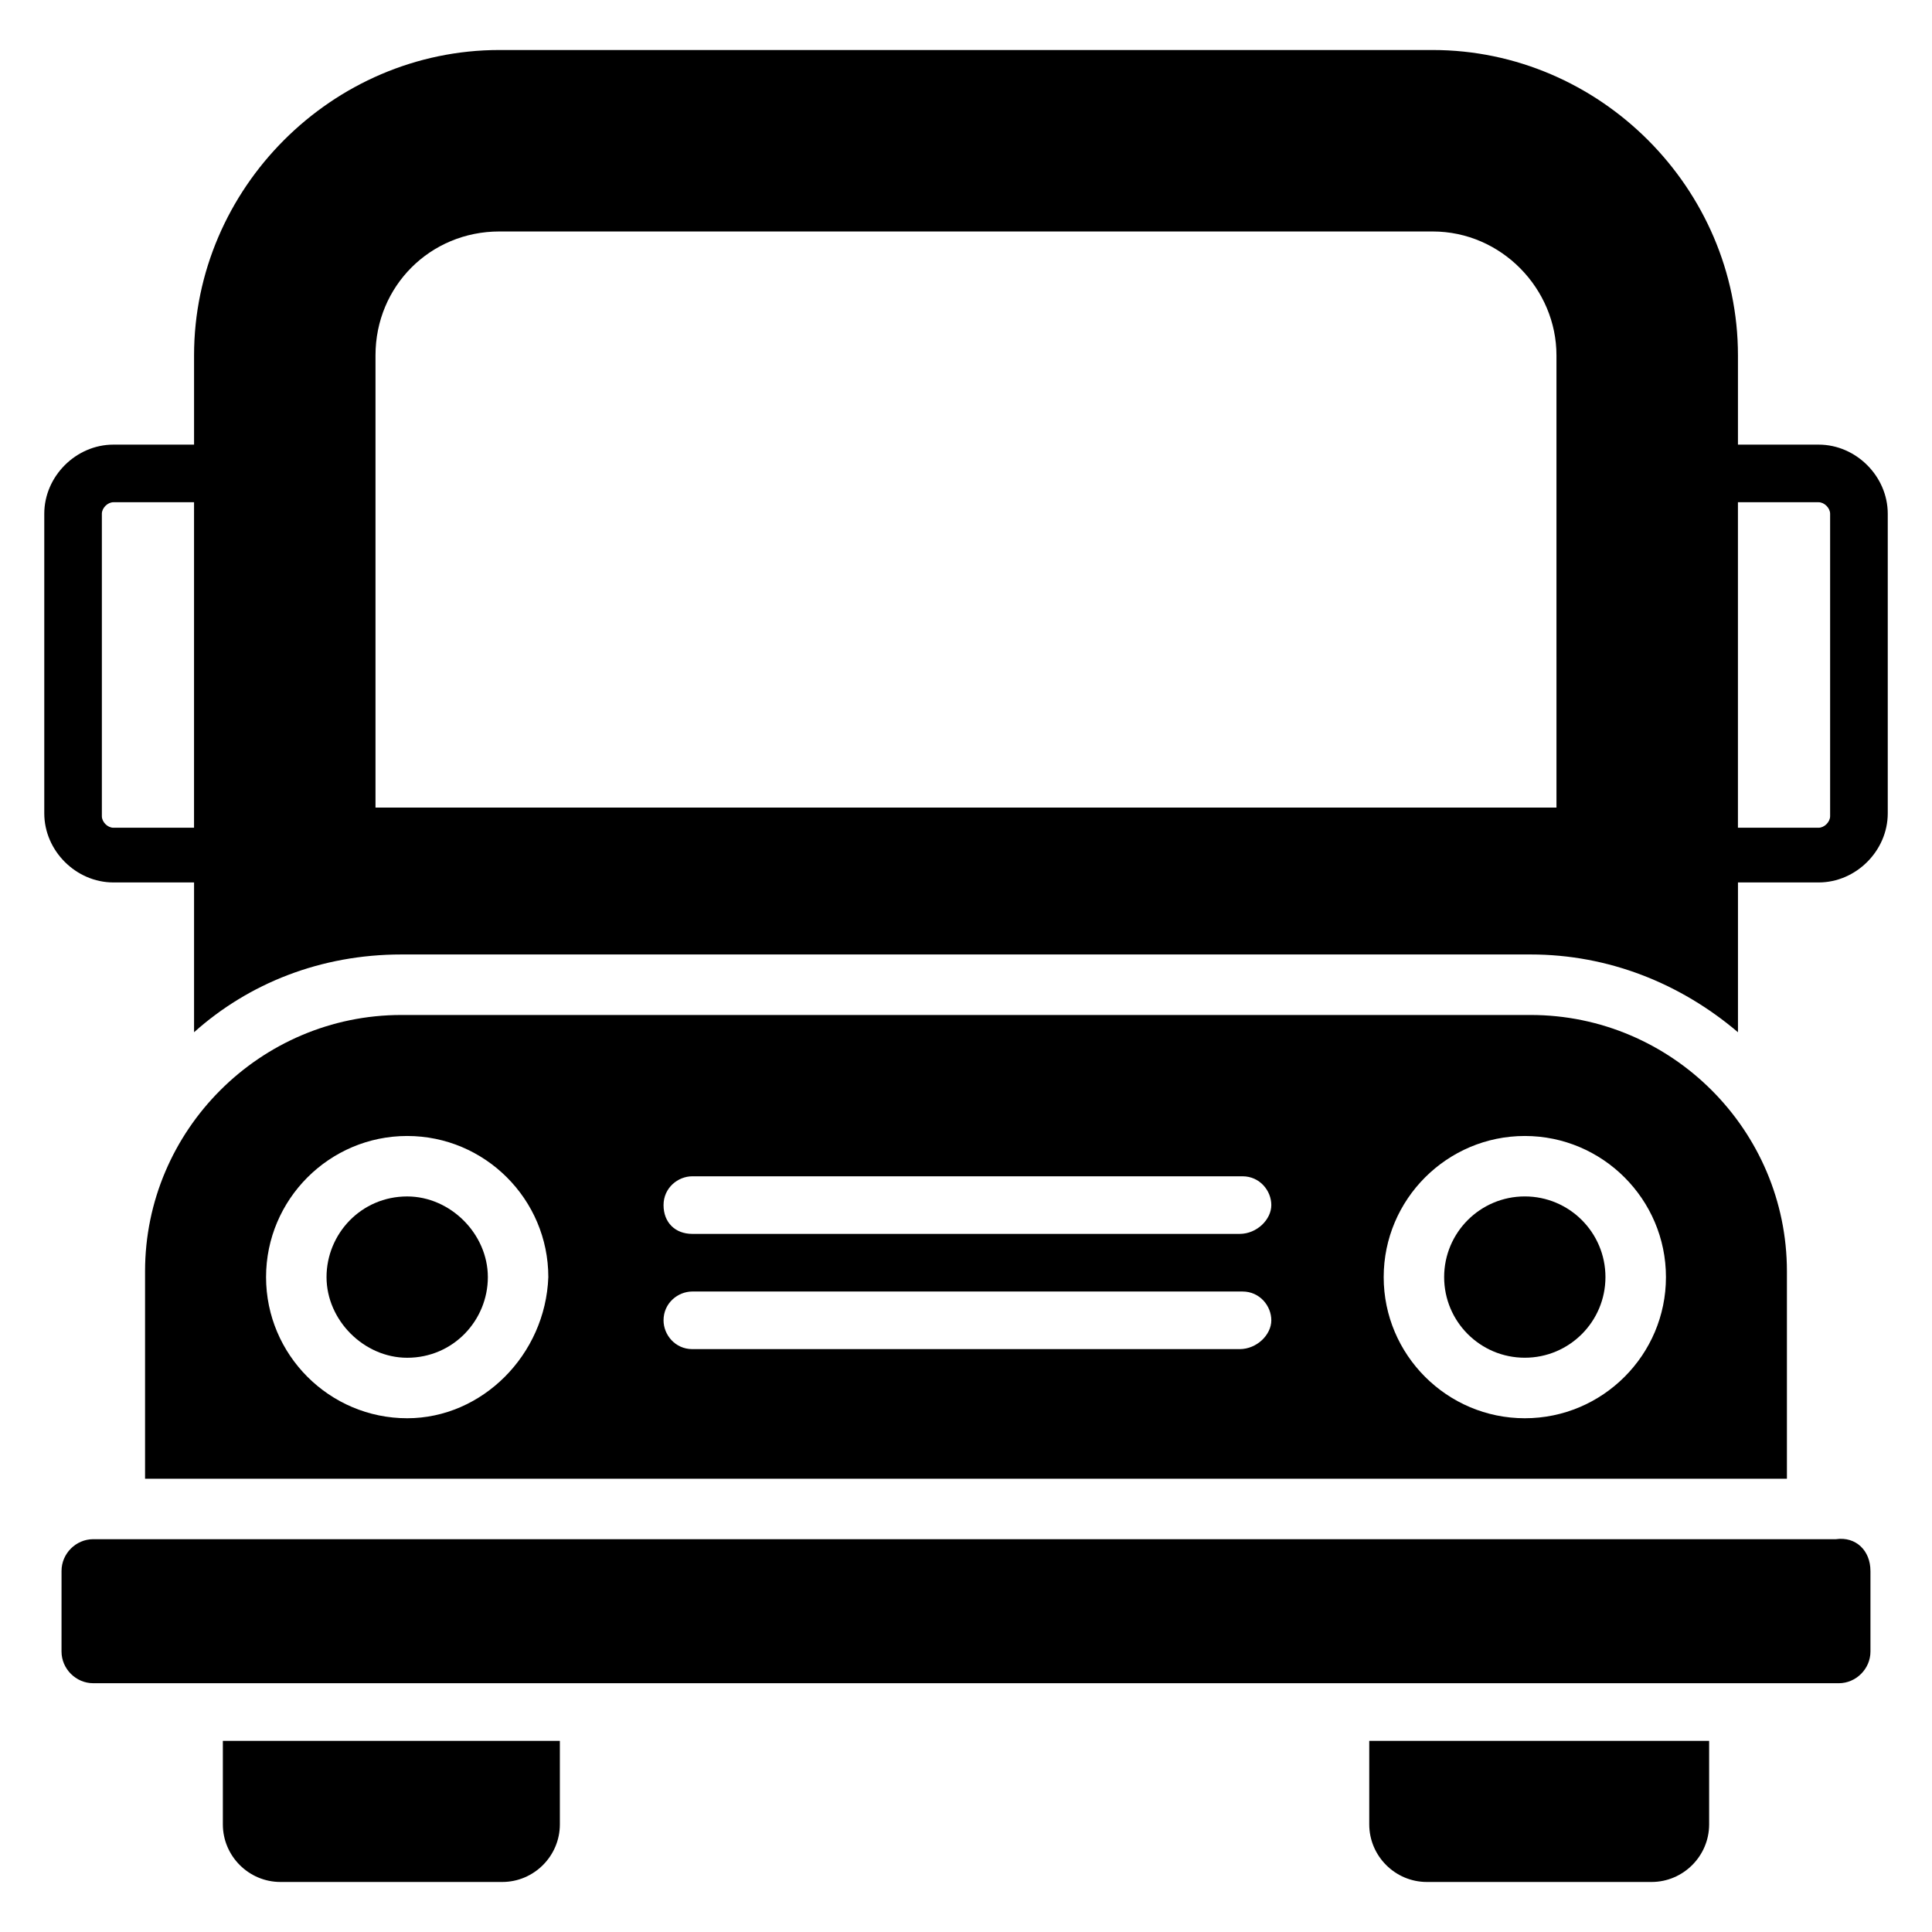
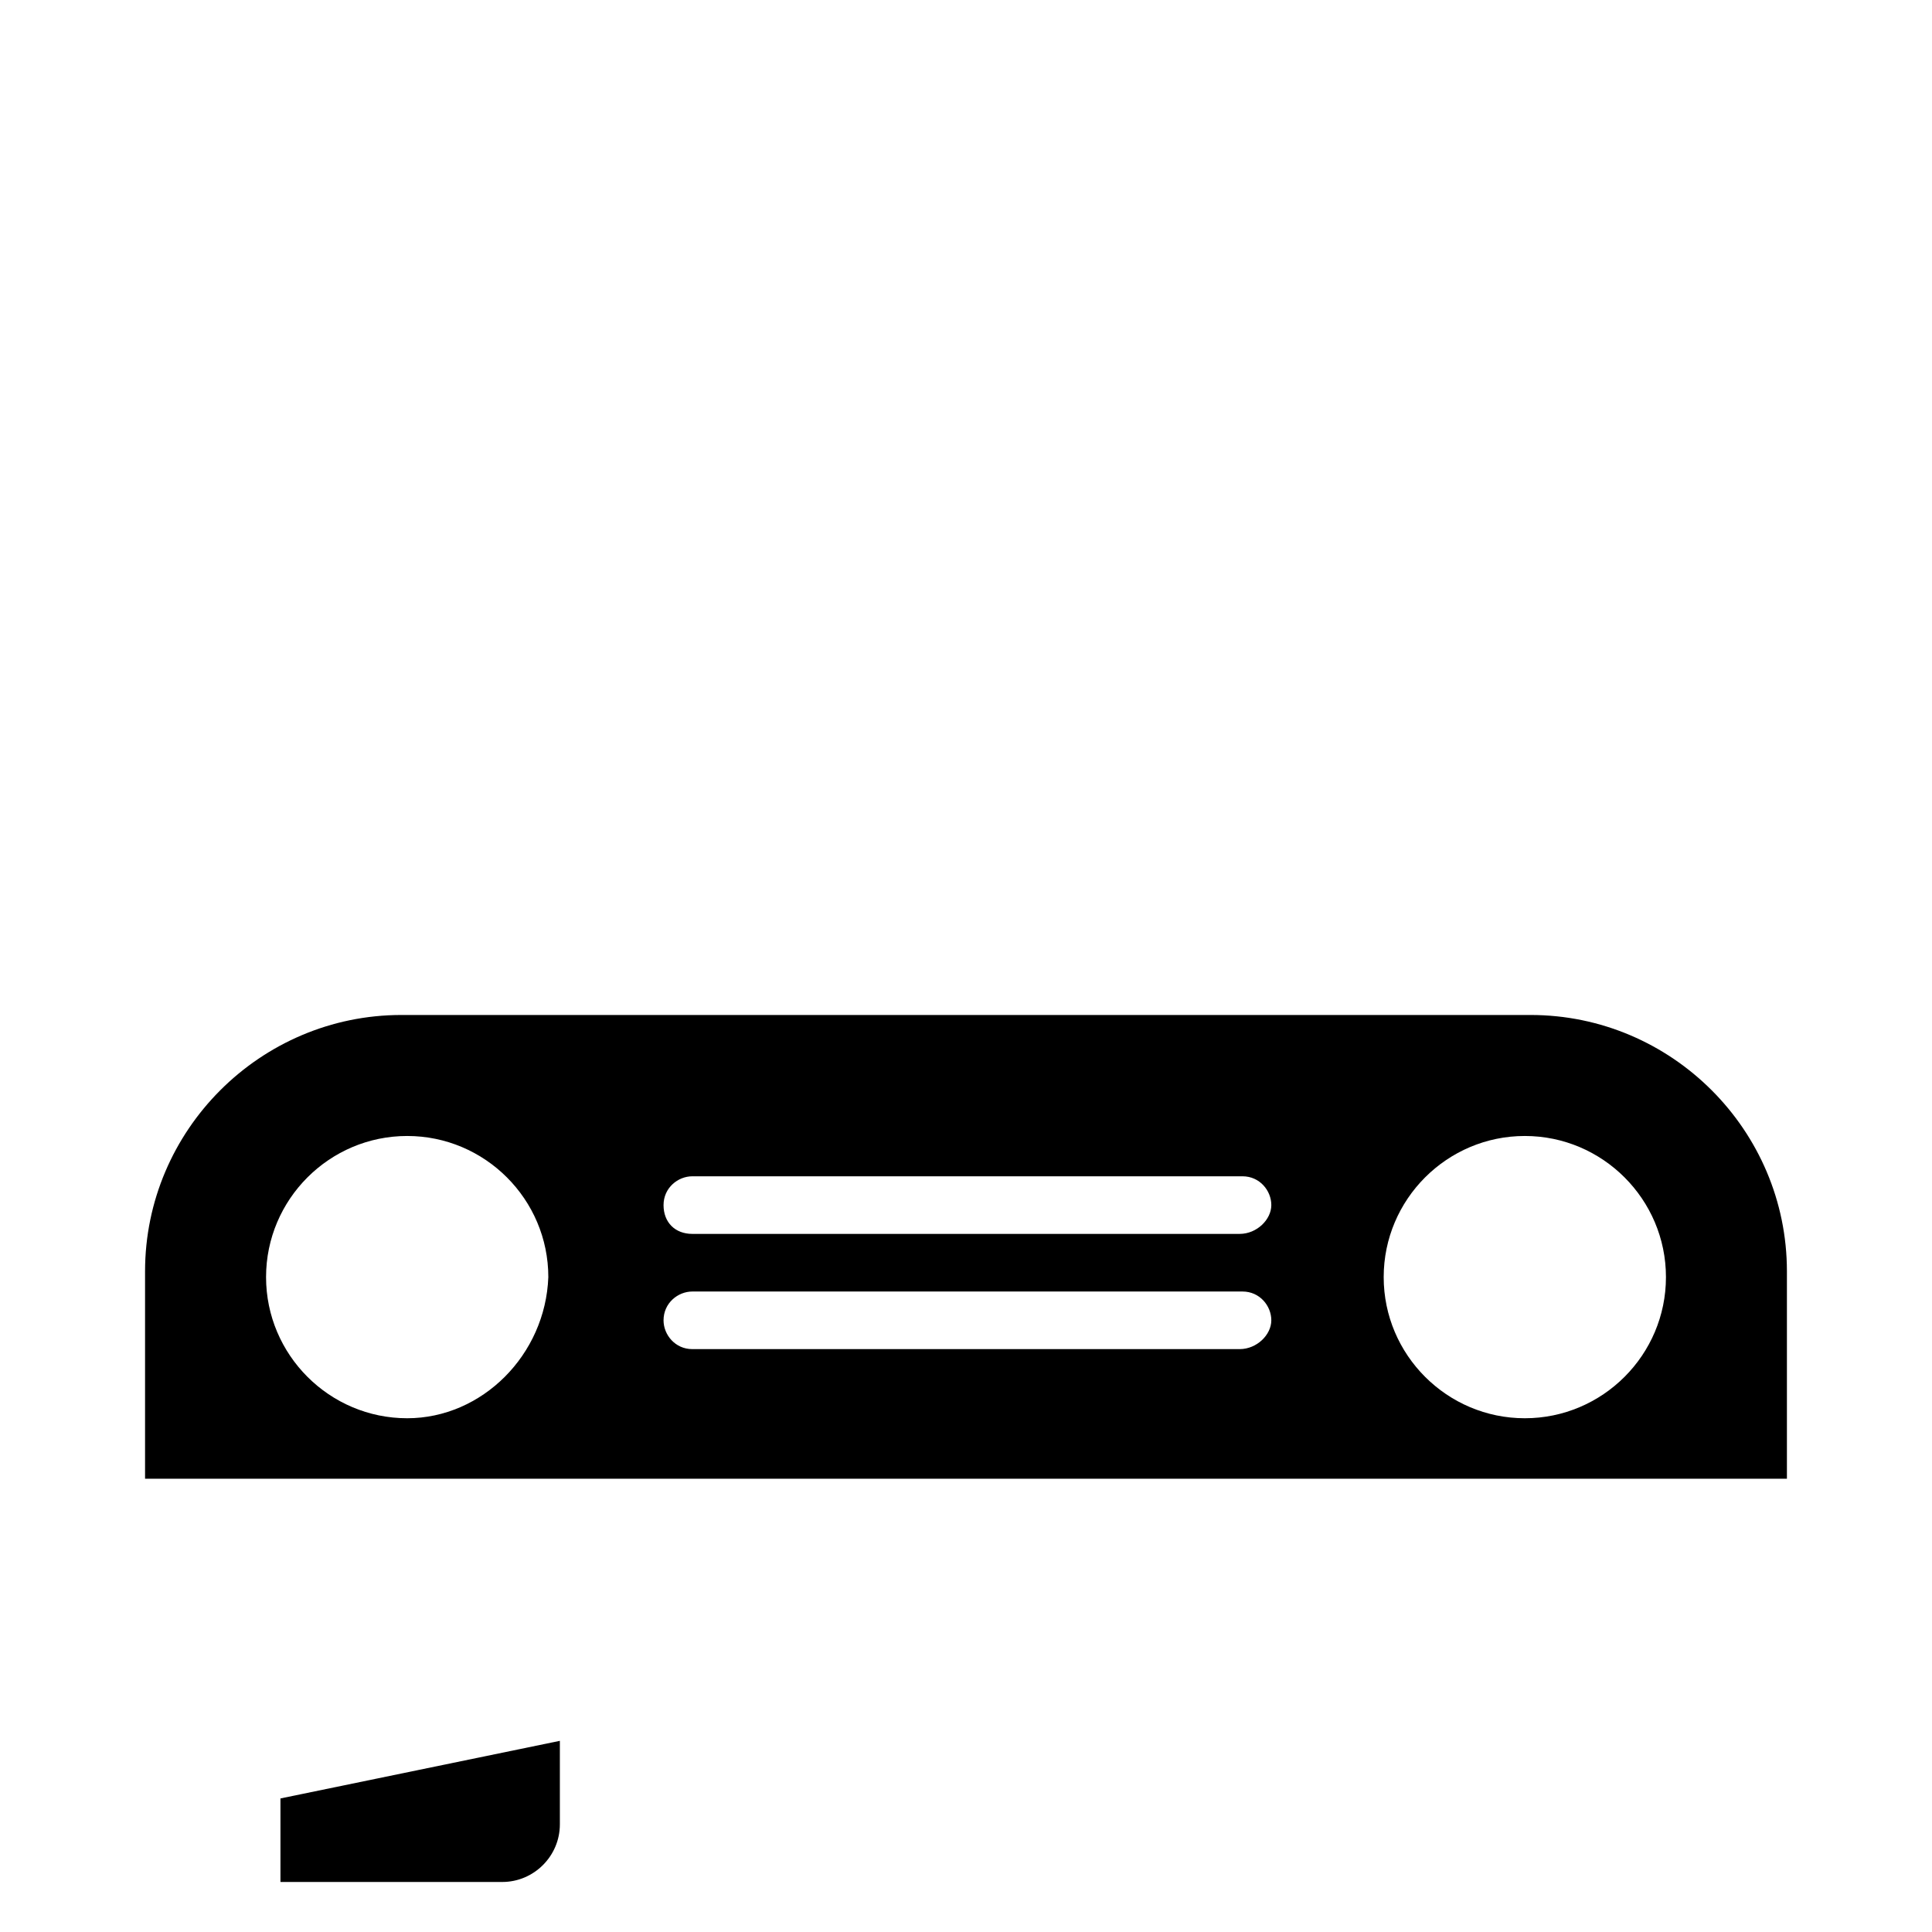
<svg xmlns="http://www.w3.org/2000/svg" fill="#000000" width="800px" height="800px" version="1.1" viewBox="144 144 512 512">
  <g>
-     <path d="m639.69 560.3v21.375c0 4.582-3.816 8.398-8.398 8.398l-462.59-0.004c-4.582 0-8.398-3.816-8.398-8.398l0.004-21.371c0-4.582 3.816-8.398 8.398-8.398h461.82c5.34-0.762 9.16 3.055 9.16 8.398z" />
-     <path d="m569.46 482.44c0 11.805-9.57 21.371-21.371 21.371-11.805 0-21.375-9.566-21.375-21.371 0-11.805 9.57-21.375 21.375-21.375 11.801 0 21.371 9.57 21.371 21.375" />
    <path d="m549.61 412.98h-299.23c-37.402 0-67.938 30.535-67.938 67.938v54.961h435.11v-54.961c-0.004-37.406-30.535-67.938-67.941-67.938zm-297.7 106.87c-20.609 0-37.402-16.793-37.402-37.402s16.793-37.402 37.402-37.402 37.402 16.793 37.402 37.402c-0.762 20.609-17.555 37.402-37.402 37.402zm220.61-18.32h-145.04c-4.582 0-7.633-3.816-7.633-7.633 0-4.582 3.816-7.633 7.633-7.633h145.8c4.582 0 7.633 3.816 7.633 7.633s-3.816 7.633-8.398 7.633zm0-30.535h-145.04c-4.582 0-7.633-3.055-7.633-7.633 0-4.582 3.816-7.633 7.633-7.633h145.8c4.582 0 7.633 3.816 7.633 7.633 0 3.816-3.816 7.633-8.398 7.633zm75.574 48.855c-20.609 0-37.402-16.793-37.402-37.402s16.793-37.402 37.402-37.402 37.402 16.793 37.402 37.402-16.793 37.402-37.402 37.402z" />
-     <path d="m251.91 461.07c-12.215 0-21.375 9.922-21.375 21.375 0 11.449 9.922 21.375 21.375 21.375 12.215 0 21.375-9.922 21.375-21.375-0.004-11.453-9.926-21.375-21.375-21.375z" />
-     <path d="m292.37 605.34v22.137c0 8.398-6.871 15.266-15.266 15.266h-58.781c-8.398 0-15.266-6.871-15.266-15.266v-22.137z" />
-     <path d="m596.94 605.34v22.137c0 8.398-6.871 15.266-15.266 15.266h-59.543c-8.398 0-15.266-6.871-15.266-15.266v-22.137z" />
-     <path d="m625.95 261.83h-21.375v-23.664c0-44.273-36.641-80.914-80.914-80.914h-247.32c-44.273 0-80.914 36.641-80.914 80.914v23.664h-21.375c-9.922 0-18.32 8.398-18.32 18.32v79.387c0 9.922 8.398 18.32 18.32 18.32h21.375v38.168 1.527c14.504-12.977 33.586-20.609 54.961-20.609h299.23c20.609 0 39.695 7.633 54.961 20.609v-1.527-38.168h21.375c9.922 0 18.32-8.398 18.32-18.32v-79.387c0-9.922-8.398-18.32-18.32-18.32zm-430.53 101.53h-21.375c-1.527 0-3.051-1.527-3.051-3.055v-80.152c0-1.527 1.527-3.055 3.055-3.055h21.375zm361.06-5.344h-312.97v-119.85c0-18.32 14.504-32.824 32.824-32.824h247.32c18.32 0 32.824 15.266 32.824 32.824zm72.52 2.289c0 1.527-1.527 3.055-3.055 3.055h-21.375v-86.262h21.375c1.527 0 3.055 1.527 3.055 3.055z" />
+     <path d="m292.37 605.34v22.137c0 8.398-6.871 15.266-15.266 15.266h-58.781v-22.137z" />
  </g>
</svg>